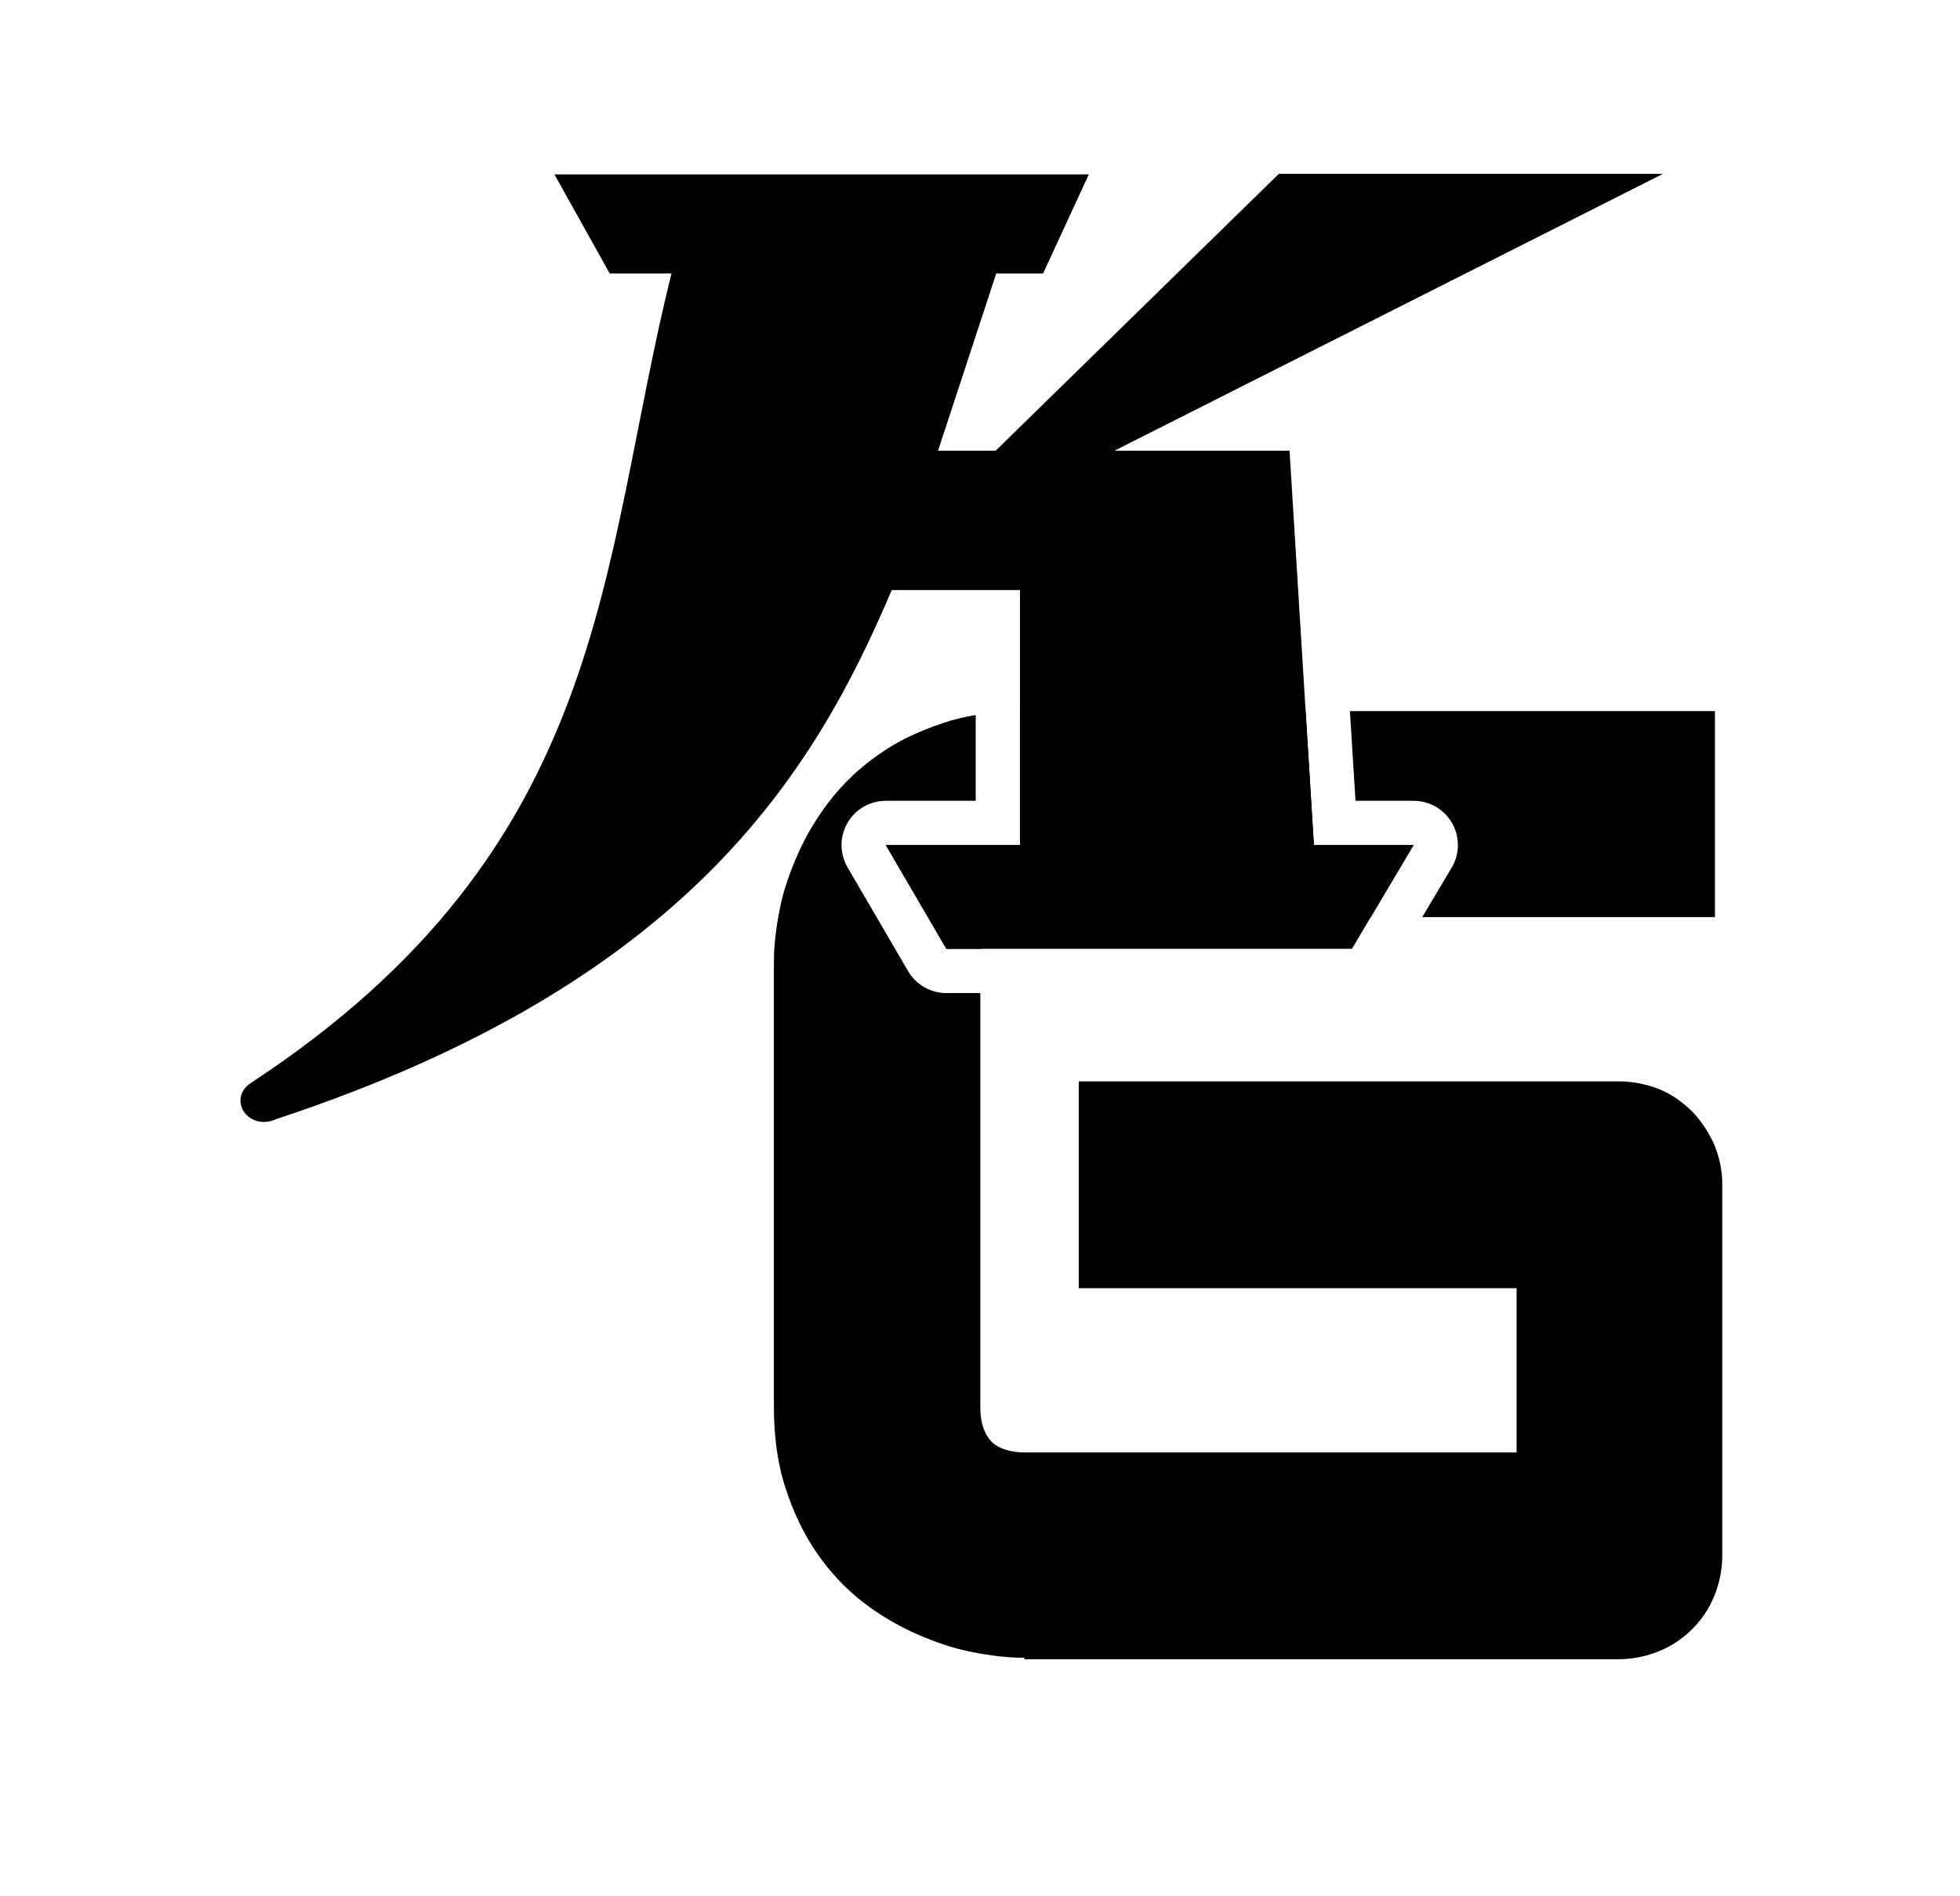
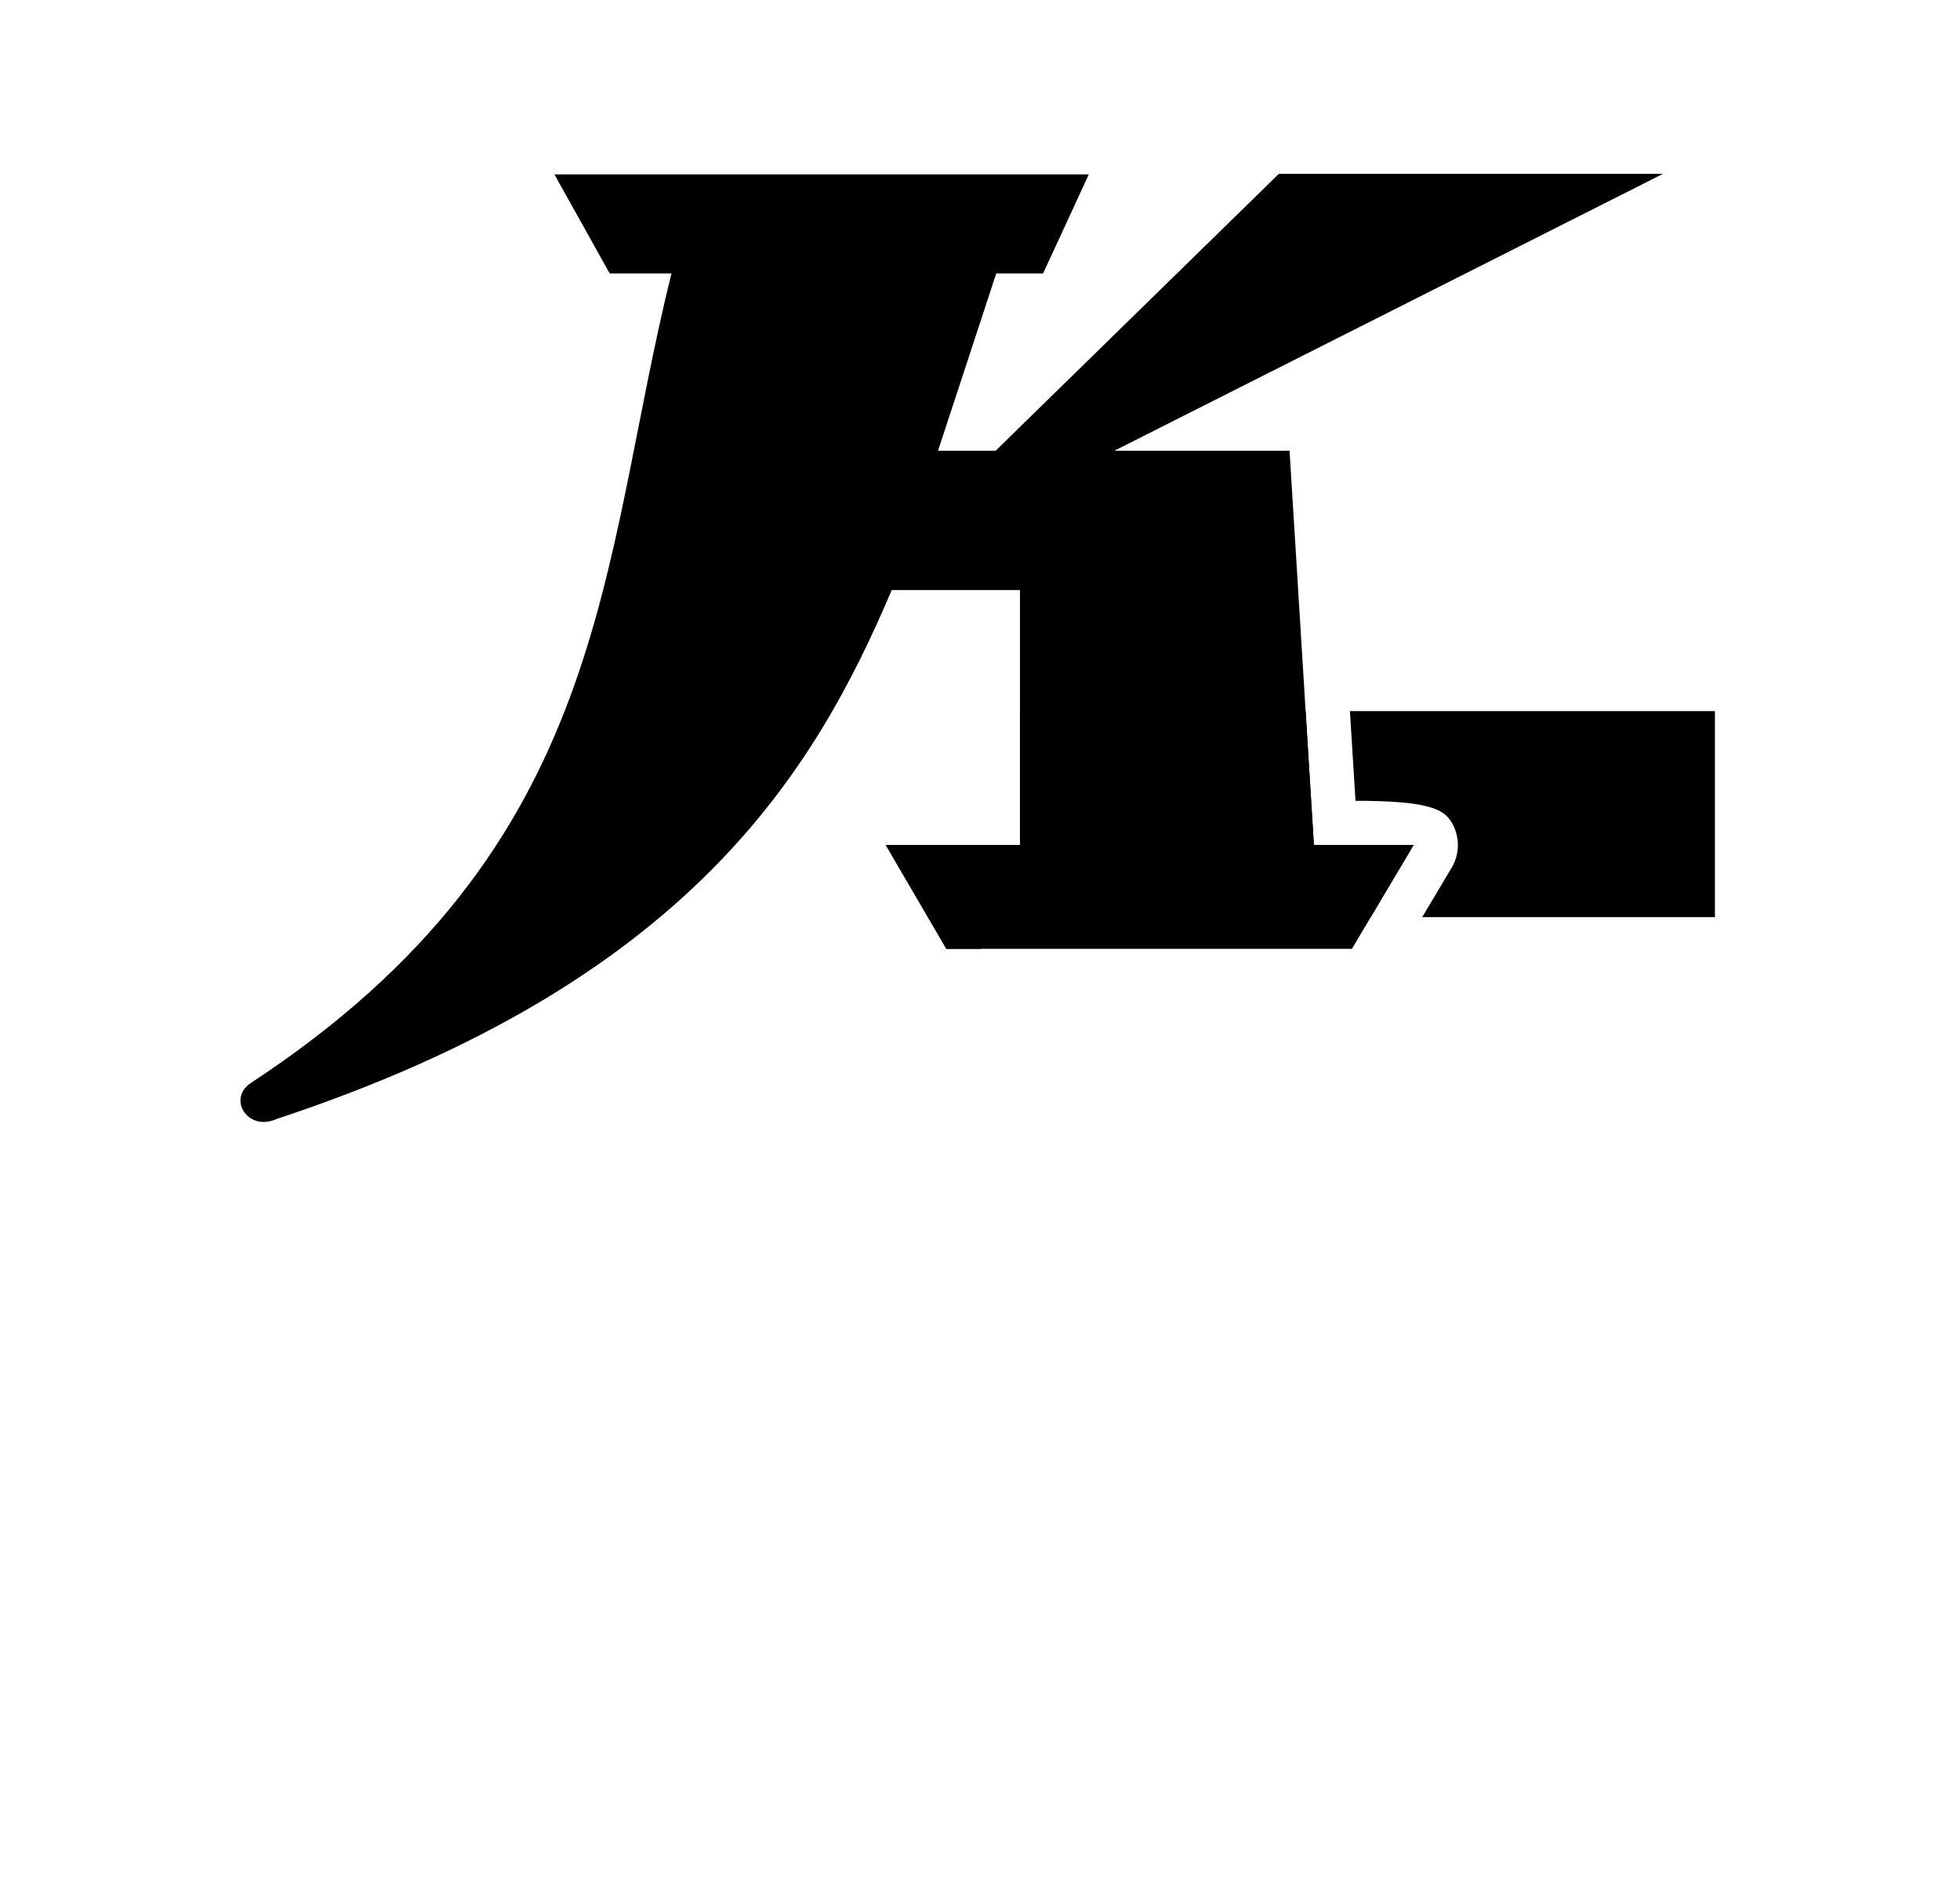
<svg xmlns="http://www.w3.org/2000/svg" width="31" height="30" viewBox="0 0 31 30" fill="none">
-   <path d="M15.432 11.312C15.254 11.341 15.084 11.382 14.924 11.436C14.541 11.563 14.192 11.726 13.902 11.934C13.6 12.143 13.344 12.387 13.135 12.654C12.926 12.921 12.752 13.211 12.624 13.501C12.496 13.791 12.391 14.081 12.333 14.382C12.275 14.672 12.24 14.951 12.24 15.217V22.248C12.24 22.723 12.298 23.164 12.426 23.547C12.554 23.941 12.717 24.278 12.926 24.579C13.135 24.881 13.379 25.136 13.646 25.345C13.902 25.542 14.192 25.716 14.483 25.844C14.773 25.972 15.064 26.076 15.366 26.134C15.656 26.192 15.935 26.227 16.202 26.227V26.25H25.59C25.823 26.25 26.044 26.204 26.241 26.122C26.439 26.041 26.613 25.925 26.764 25.774C26.915 25.624 27.031 25.45 27.112 25.252C27.194 25.055 27.24 24.835 27.24 24.603V18.744C27.24 18.512 27.194 18.303 27.112 18.106C27.031 17.921 26.915 17.747 26.776 17.596C26.624 17.445 26.45 17.317 26.253 17.236C26.055 17.155 25.834 17.108 25.602 17.108H17.062V20.38H23.987V22.979H16.226C15.982 22.979 15.796 22.921 15.679 22.805C15.563 22.677 15.505 22.503 15.505 22.259V15.711H14.968C14.719 15.711 14.489 15.579 14.363 15.364L13.405 13.722C13.279 13.505 13.278 13.238 13.403 13.021C13.527 12.803 13.759 12.669 14.01 12.669H15.432V11.312Z" fill="black" />
  <path d="M21.68 14.51H16.226C15.97 14.51 15.796 14.568 15.679 14.684C15.602 14.761 15.551 14.869 15.525 15.011H14.968L14.01 13.369H16.132V11.251C16.163 11.25 16.194 11.25 16.226 11.25H20.65L20.781 13.369H22.358L21.68 14.51Z" fill="black" />
-   <path d="M22.494 14.51H27.124V11.25H21.351L21.439 12.669H22.358C22.61 12.669 22.843 12.804 22.967 13.023C23.091 13.242 23.089 13.511 22.96 13.727L22.494 14.51Z" fill="black" />
+   <path d="M22.494 14.51H27.124V11.25H21.351L21.439 12.669C22.61 12.669 22.843 12.804 22.967 13.023C23.091 13.242 23.089 13.511 22.96 13.727L22.494 14.51Z" fill="black" />
  <path d="M9.643 4.326L8.769 2.759H17.221L16.498 4.326H15.757L14.836 7.131H15.747L20.227 2.75H26.303L17.625 7.131H20.396L20.781 13.369H22.358L21.382 15.011H14.968L14.01 13.369H16.132V9.335C15.447 9.335 14.789 9.335 14.104 9.335C12.883 12.206 10.901 15.545 4.374 17.703C3.924 17.909 3.586 17.384 3.971 17.131C9.68 13.379 9.474 8.941 10.62 4.326H9.643Z" fill="black" />
</svg>